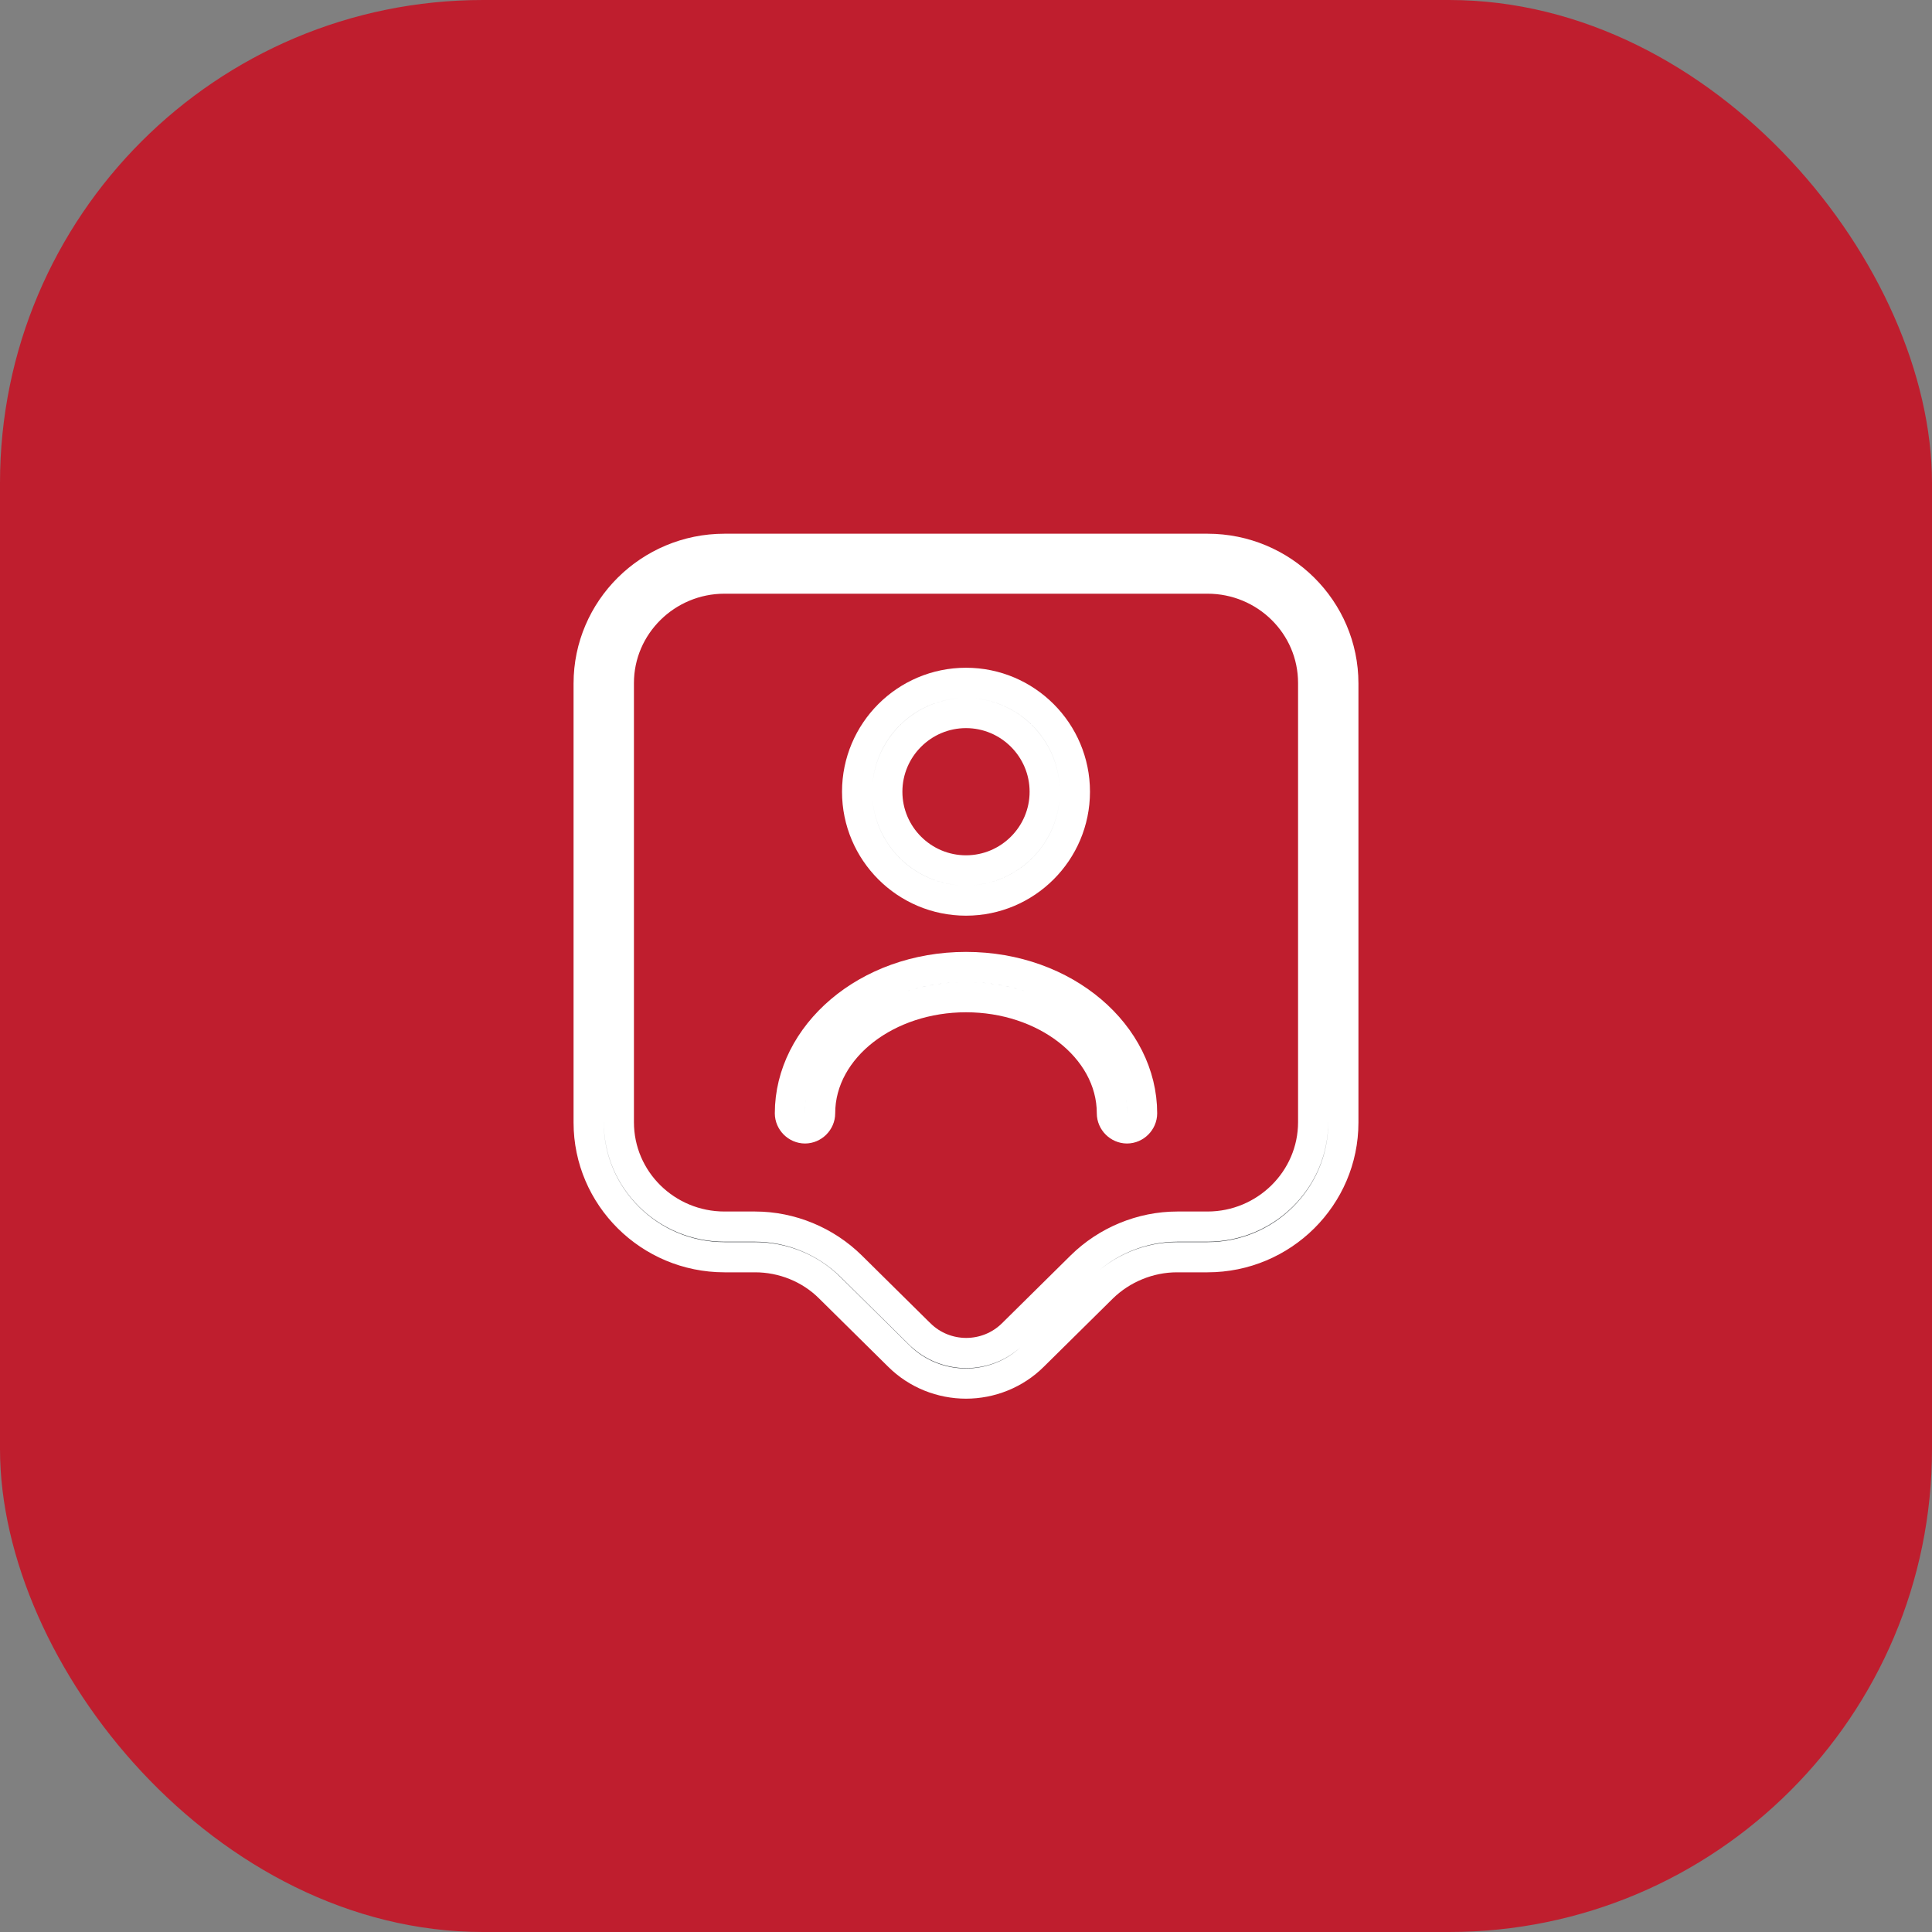
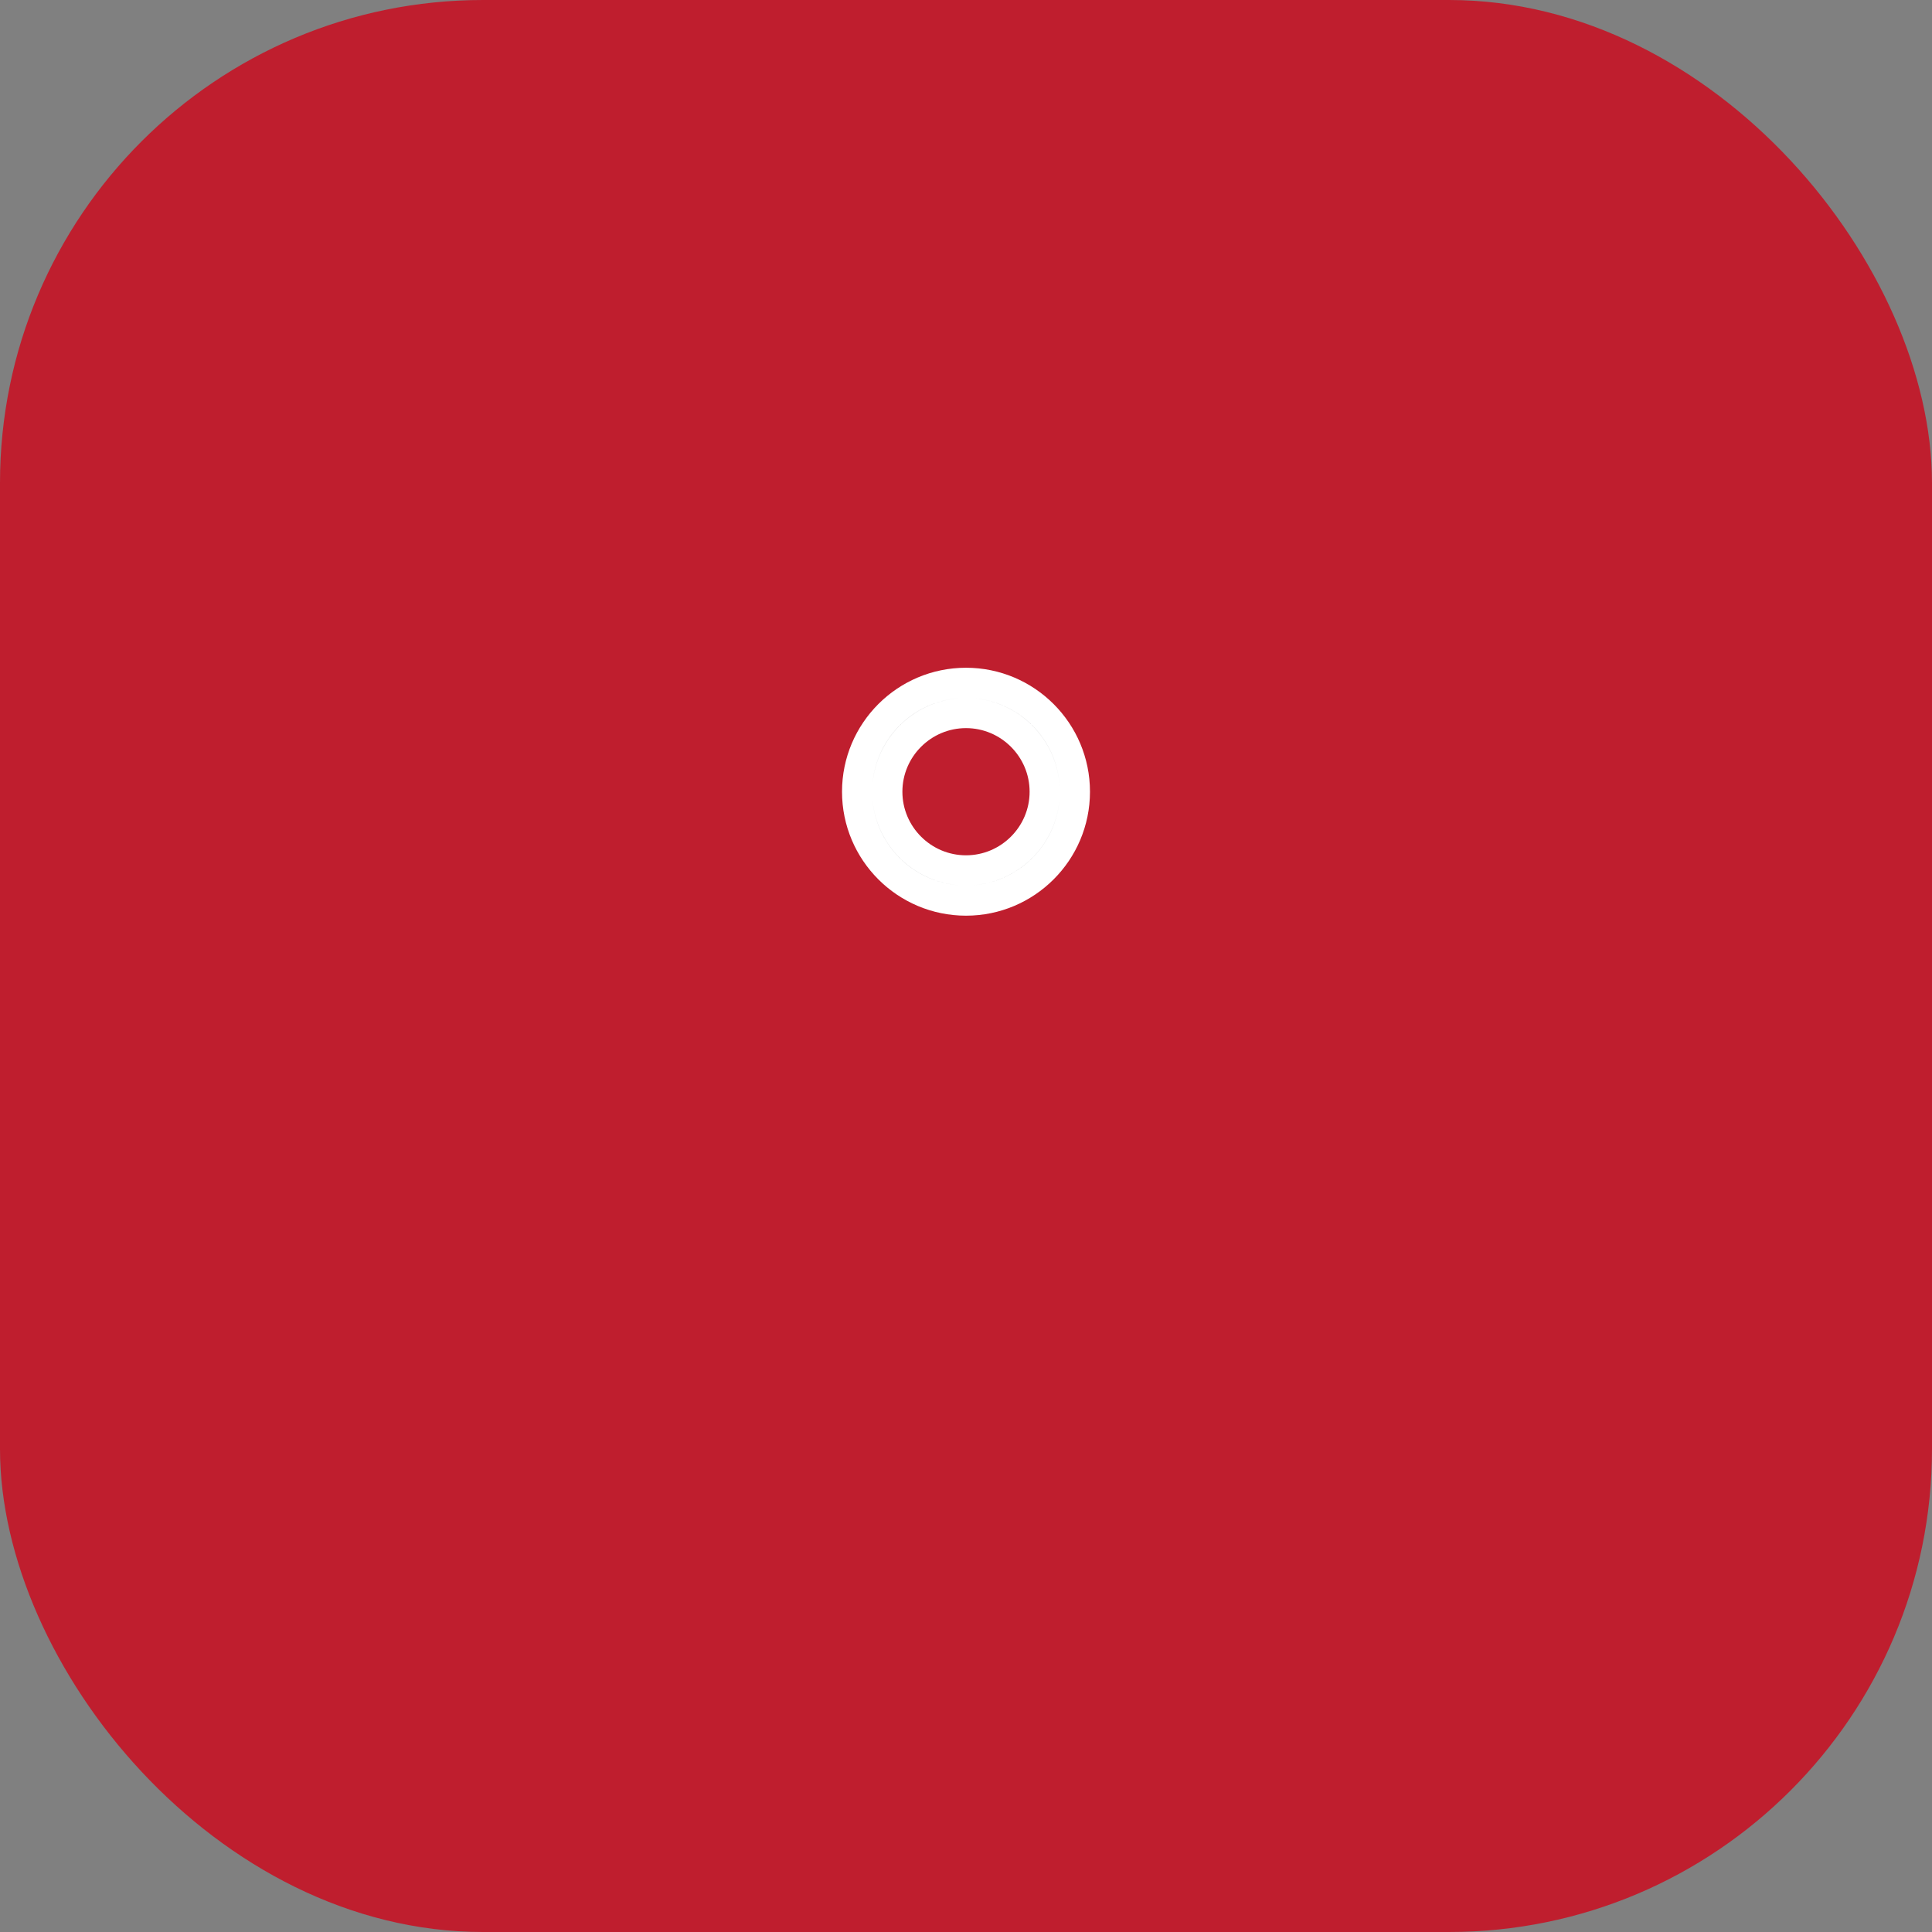
<svg xmlns="http://www.w3.org/2000/svg" width="64" height="64" viewBox="0 0 64 64" fill="none">
  <rect x="0" y="0" width="64" height="64" fill="#808080" stroke="none" />
  <rect width="64" height="64" rx="16" fill="#BF1E2E" />
-   <path d="M29.767 44.913L29.765 44.911L27.487 42.66C27.486 42.659 27.486 42.659 27.486 42.659C26.828 42.002 25.927 41.647 25.013 41.647H24C21.513 41.647 19.5 39.64 19.5 37.187V22.64C19.5 20.186 21.513 18.18 24 18.18H40C42.487 18.18 44.5 20.186 44.5 22.64V37.187C44.5 39.64 42.487 41.647 40 41.647H38.987C38.068 41.647 37.169 42.019 36.517 42.656L36.515 42.658L34.235 44.911L34.233 44.913C33.625 45.522 32.807 45.833 32 45.833C31.193 45.833 30.375 45.522 29.767 44.913ZM30.475 44.196L30.477 44.197C31.325 45.028 32.689 45.028 33.537 44.197L33.538 44.196L35.818 41.943C35.818 41.943 35.818 41.943 35.818 41.943C36.659 41.114 37.813 40.633 39 40.633H40C41.924 40.633 43.5 39.082 43.5 37.173V22.627C43.5 20.703 41.922 19.167 40 19.167H24C22.076 19.167 20.5 20.718 20.5 22.627V37.173C20.5 39.097 22.078 40.633 24 40.633H25.013C26.2 40.633 27.355 41.114 28.196 41.943L30.475 44.196Z" fill="#292D32" stroke="white" />
  <path d="M32 29.833C30.009 29.833 28.393 28.217 28.393 26.227C28.393 24.236 30.009 22.62 32 22.62C33.99 22.62 35.607 24.236 35.607 26.227C35.607 28.217 33.99 29.833 32 29.833ZM32 23.62C30.564 23.62 29.393 24.791 29.393 26.227C29.393 27.663 30.564 28.833 32 28.833C33.436 28.833 34.607 27.663 34.607 26.227C34.607 24.791 33.436 23.62 32 23.62Z" fill="#292D32" stroke="white" />
-   <path d="M37.333 37.38C37.063 37.38 36.833 37.151 36.833 36.88C36.833 35.773 36.247 34.801 35.367 34.121C34.488 33.442 33.295 33.033 32 33.033C30.705 33.033 29.512 33.442 28.633 34.121C27.753 34.801 27.167 35.773 27.167 36.88C27.167 37.151 26.937 37.38 26.667 37.38C26.396 37.38 26.167 37.151 26.167 36.88C26.167 34.285 28.7 32.033 32 32.033C35.3 32.033 37.833 34.285 37.833 36.88C37.833 37.151 37.604 37.38 37.333 37.38Z" fill="#292D32" stroke="white" />
</svg>